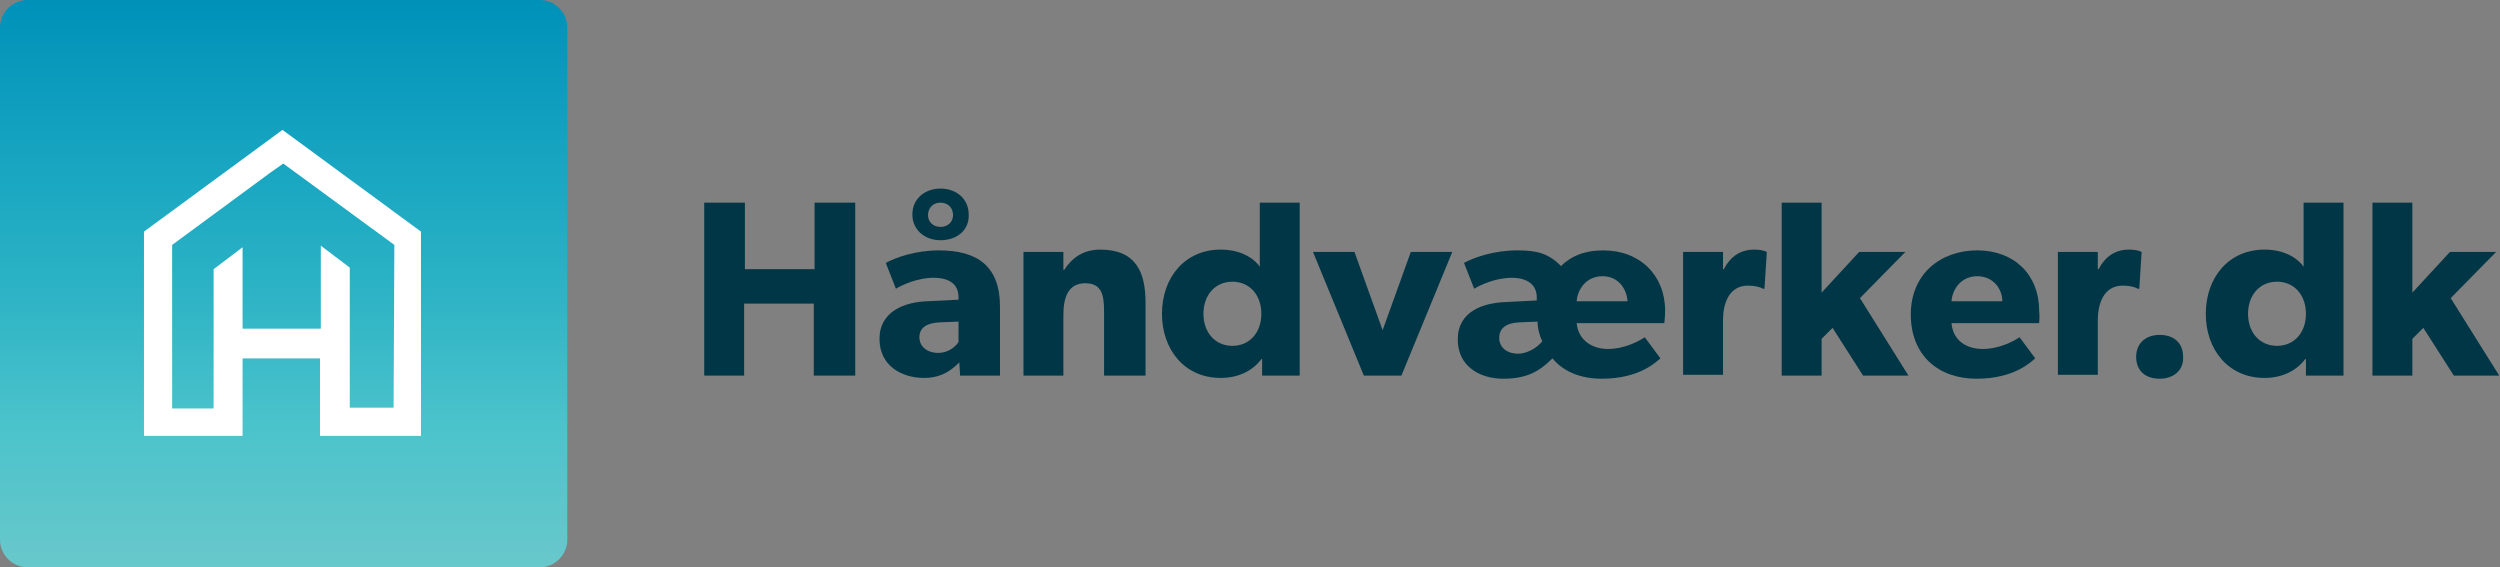
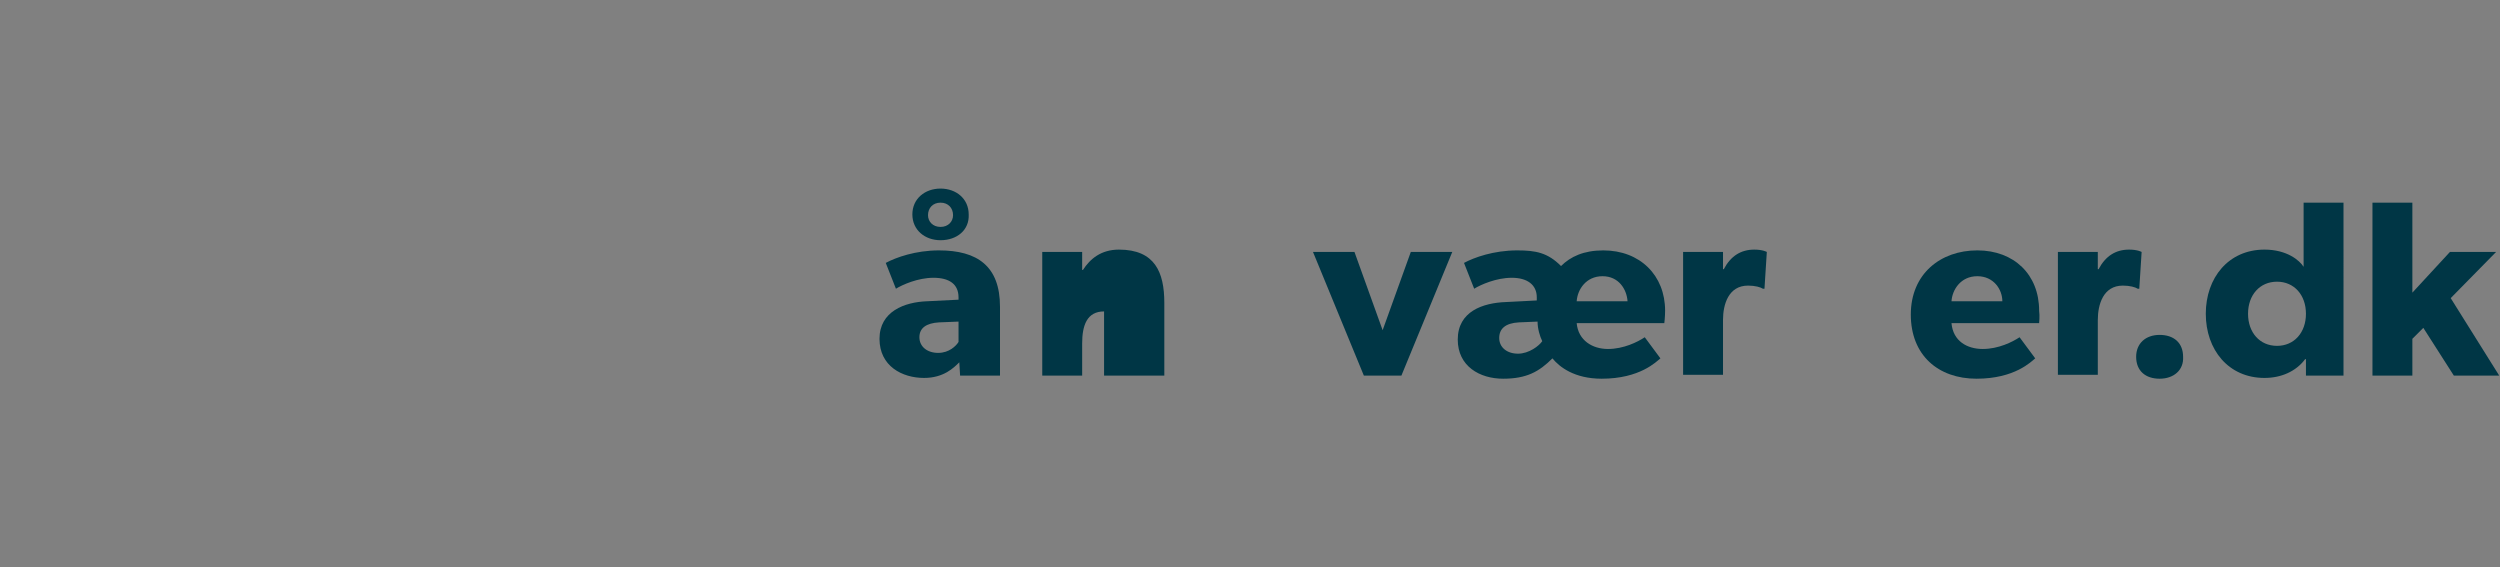
<svg xmlns="http://www.w3.org/2000/svg" version="1.1" id="Layer_1" x="0px" y="0px" viewBox="0 0 319.5 72.5" style="enable-background:new 0 0 319.5 72.5;" xml:space="preserve">
  <rect x="0" y="0" width="319.5" height="72.5" fill="#808080" stroke="none" />
  <style type="text/css">
	.st0{fill:url(#SVGID_1_);}
	.st1{fill:#FFFFFF;}
	.st2{fill:#003645;}
</style>
  <g>
    <linearGradient id="SVGID_1_" gradientUnits="userSpaceOnUse" x1="39.258" y1="-849.453" x2="39.258" y2="-821.028" gradientTransform="matrix(2.55 0 0 2.55 -63.867 2166.104)">
      <stop offset="0" style="stop-color:#0091B9" />
      <stop offset="0.25" style="stop-color:#14A3C0" />
      <stop offset="0.5" style="stop-color:#2BB2C5" />
      <stop offset="0.75" style="stop-color:#4BC3CB" />
      <stop offset="1" style="stop-color:#68C8CB" />
    </linearGradient>
-     <path class="st0" d="M69,72.5H3.5C1.6,72.5,0,70.9,0,69V3.5C0,1.6,1.6,0,3.5,0H69c1.9,0,3.5,1.6,3.5,3.5V69   C72.5,70.9,70.9,72.5,69,72.5z" />
-     <path class="st1" d="M53.8,29.6l-17.7-13l-17.7,13v26.1H31v-3.5v-6.4h9.9h0v6.4h0v3.5h12.9L53.8,29.6L53.8,29.6z M50.3,52.1h-5.6   V34.2l-3.7-2.8V42H31V31.6l-3.7,2.8v17.8h-5.3V31.3l0,0l0,0l12.5-9.2l0,0l1.7-1.2l14.2,10.4L50.3,52.1L50.3,52.1z" />
  </g>
  <g>
-     <path class="st2" d="M104,48v-9.2h-8.9V48H90V25.9h5.2v8.5h8.9v-8.5h5.2V48H104z" />
    <path class="st2" d="M122.7,48l-0.1-1.7c-0.7,0.7-2,2-4.5,2c-2.8,0-5.7-1.5-5.7-5s3.2-4.7,6.1-4.8l4-0.2V38c0-1.7-1.2-2.5-3.2-2.5   c-2,0-4,0.9-4.8,1.4l-1.3-3.3c1.3-0.7,3.8-1.6,6.8-1.6c4.9,0,7.8,2,7.8,7.2V48H122.7z M120.2,30.7c-2,0-3.6-1.3-3.6-3.3   c0-2,1.6-3.3,3.6-3.3s3.6,1.3,3.6,3.3C123.9,29.4,122.3,30.7,120.2,30.7z M120,41.2c-1.6,0.1-2.5,0.7-2.5,1.9c0,1.2,1,2,2.4,2   c1.4,0,2.3-0.9,2.6-1.4v-2.6L120,41.2z M120.2,25.9c-1,0-1.6,0.7-1.6,1.6c0,0.8,0.6,1.5,1.6,1.5c1,0,1.6-0.7,1.6-1.5   C121.8,26.6,121.2,25.9,120.2,25.9z" />
-     <path class="st2" d="M141.1,48v-8.2c0-2.1-0.3-3.6-2.4-3.6c-2.2,0-2.8,1.8-2.8,4.1V48h-5.1V32.2h5.1l0,2.3h0.1   c0.9-1.4,2.3-2.6,4.6-2.6c4.6,0,5.8,2.9,5.8,6.8V48H141.1z" />
-     <path class="st2" d="M161.3,48l0-2.1l-0.1,0c-1.2,1.6-3.1,2.4-5.2,2.4c-4.6,0-7.5-3.6-7.5-8.2s2.9-8.2,7.5-8.2c2.9,0,4.5,1.4,5,2.2   v-8.2h5.1V48H161.3z M157.5,36c-2.2,0-3.7,1.7-3.7,4.1s1.5,4.1,3.7,4.1s3.7-1.7,3.7-4.1S159.7,36,157.5,36z" />
+     <path class="st2" d="M141.1,48v-8.2c-2.2,0-2.8,1.8-2.8,4.1V48h-5.1V32.2h5.1l0,2.3h0.1   c0.9-1.4,2.3-2.6,4.6-2.6c4.6,0,5.8,2.9,5.8,6.8V48H141.1z" />
    <path class="st2" d="M179.1,48h-4.8l-6.5-15.8h5.3l3.6,10l3.6-10h5.3L179.1,48z" />
    <path class="st2" d="M212.7,41.3h-11.2c0.2,2.2,2,3.3,4,3.3c2,0,3.8-0.9,4.7-1.5l2,2.7c-0.5,0.4-2.6,2.6-7.5,2.6   c-3.5,0-5.4-1.5-6.3-2.6c-1.7,1.7-3.3,2.6-6.3,2.6c-3,0-5.8-1.6-5.8-5c0-3.6,3.2-4.7,6.2-4.8l3.9-0.2V38c0-1.6-1.2-2.5-3.2-2.5   c-2,0-4,0.9-4.8,1.4l-1.3-3.3c1.3-0.7,3.8-1.6,6.8-1.6c2.4,0,3.9,0.3,5.6,2c1.2-1.2,2.9-2,5.4-2c4.7,0,7.9,3.2,7.9,7.7   C212.8,40.5,212.7,41.3,212.7,41.3z M196.5,41.1l-2.4,0.1c-1.7,0.1-2.5,0.8-2.5,2c0,1.2,1,2,2.4,2c1.4,0,2.7-1,3.1-1.6   C196.8,43,196.5,42,196.5,41.1z M204.8,35.3c-2.1,0-3.2,1.7-3.3,3.2h6.5C207.9,37,206.9,35.3,204.8,35.3z" />
    <path class="st2" d="M225.5,36.9h-0.2c-0.3-0.2-1-0.4-1.9-0.4c-2.5,0-3.2,2.4-3.2,4.4v7h-5.1V32.2h5.1l0,2.2h0.1   c0.9-1.7,2.2-2.5,3.9-2.5c1.1,0,1.6,0.3,1.6,0.3L225.5,36.9z" />
-     <path class="st2" d="M238.1,48l-3.9-6.1l-1.4,1.4V48h-5.1V25.9h5.1v11.5l4.8-5.2h5.9l-5.8,5.9l6.2,9.9H238.1z" />
    <path class="st2" d="M260.6,41.3h-11.2c0.2,2.3,2,3.3,4,3.3c2,0,3.8-0.9,4.7-1.5l2,2.7c-0.5,0.4-2.6,2.6-7.5,2.6   c-4.9,0-8.4-3-8.4-8.2c0-5.2,3.8-8.2,8.5-8.2s7.9,3.1,7.9,7.7C260.7,40.4,260.6,41.3,260.6,41.3z M252.7,35.3   c-2.1,0-3.2,1.7-3.3,3.2h6.5C255.9,37,254.8,35.3,252.7,35.3z" />
    <path class="st2" d="M273.4,36.9h-0.2c-0.3-0.2-1-0.4-1.9-0.4c-2.5,0-3.2,2.4-3.2,4.4v7H263V32.2h5.1l0,2.2h0.1   c0.9-1.7,2.2-2.5,3.9-2.5c1.1,0,1.6,0.3,1.6,0.3L273.4,36.9z" />
    <path class="st2" d="M276,48.4c-1.8,0-3-1-3-2.8c0-1.7,1.2-2.8,3-2.8c1.8,0,3,1,3,2.8C279.1,47.3,277.8,48.4,276,48.4z" />
    <path class="st2" d="M294.7,48l0-2.1l-0.1,0c-1.2,1.6-3.1,2.4-5.2,2.4c-4.6,0-7.5-3.6-7.5-8.2s2.9-8.2,7.5-8.2c2.9,0,4.5,1.4,5,2.2   v-8.2h5.1V48H294.7z M291,36c-2.2,0-3.7,1.7-3.7,4.1s1.5,4.1,3.7,4.1s3.7-1.7,3.7-4.1S293.2,36,291,36z" />
    <path class="st2" d="M313.6,48l-3.9-6.1l-1.4,1.4V48h-5.1V25.9h5.1v11.5l4.8-5.2h5.9l-5.8,5.9l6.2,9.9H313.6z" />
  </g>
</svg>